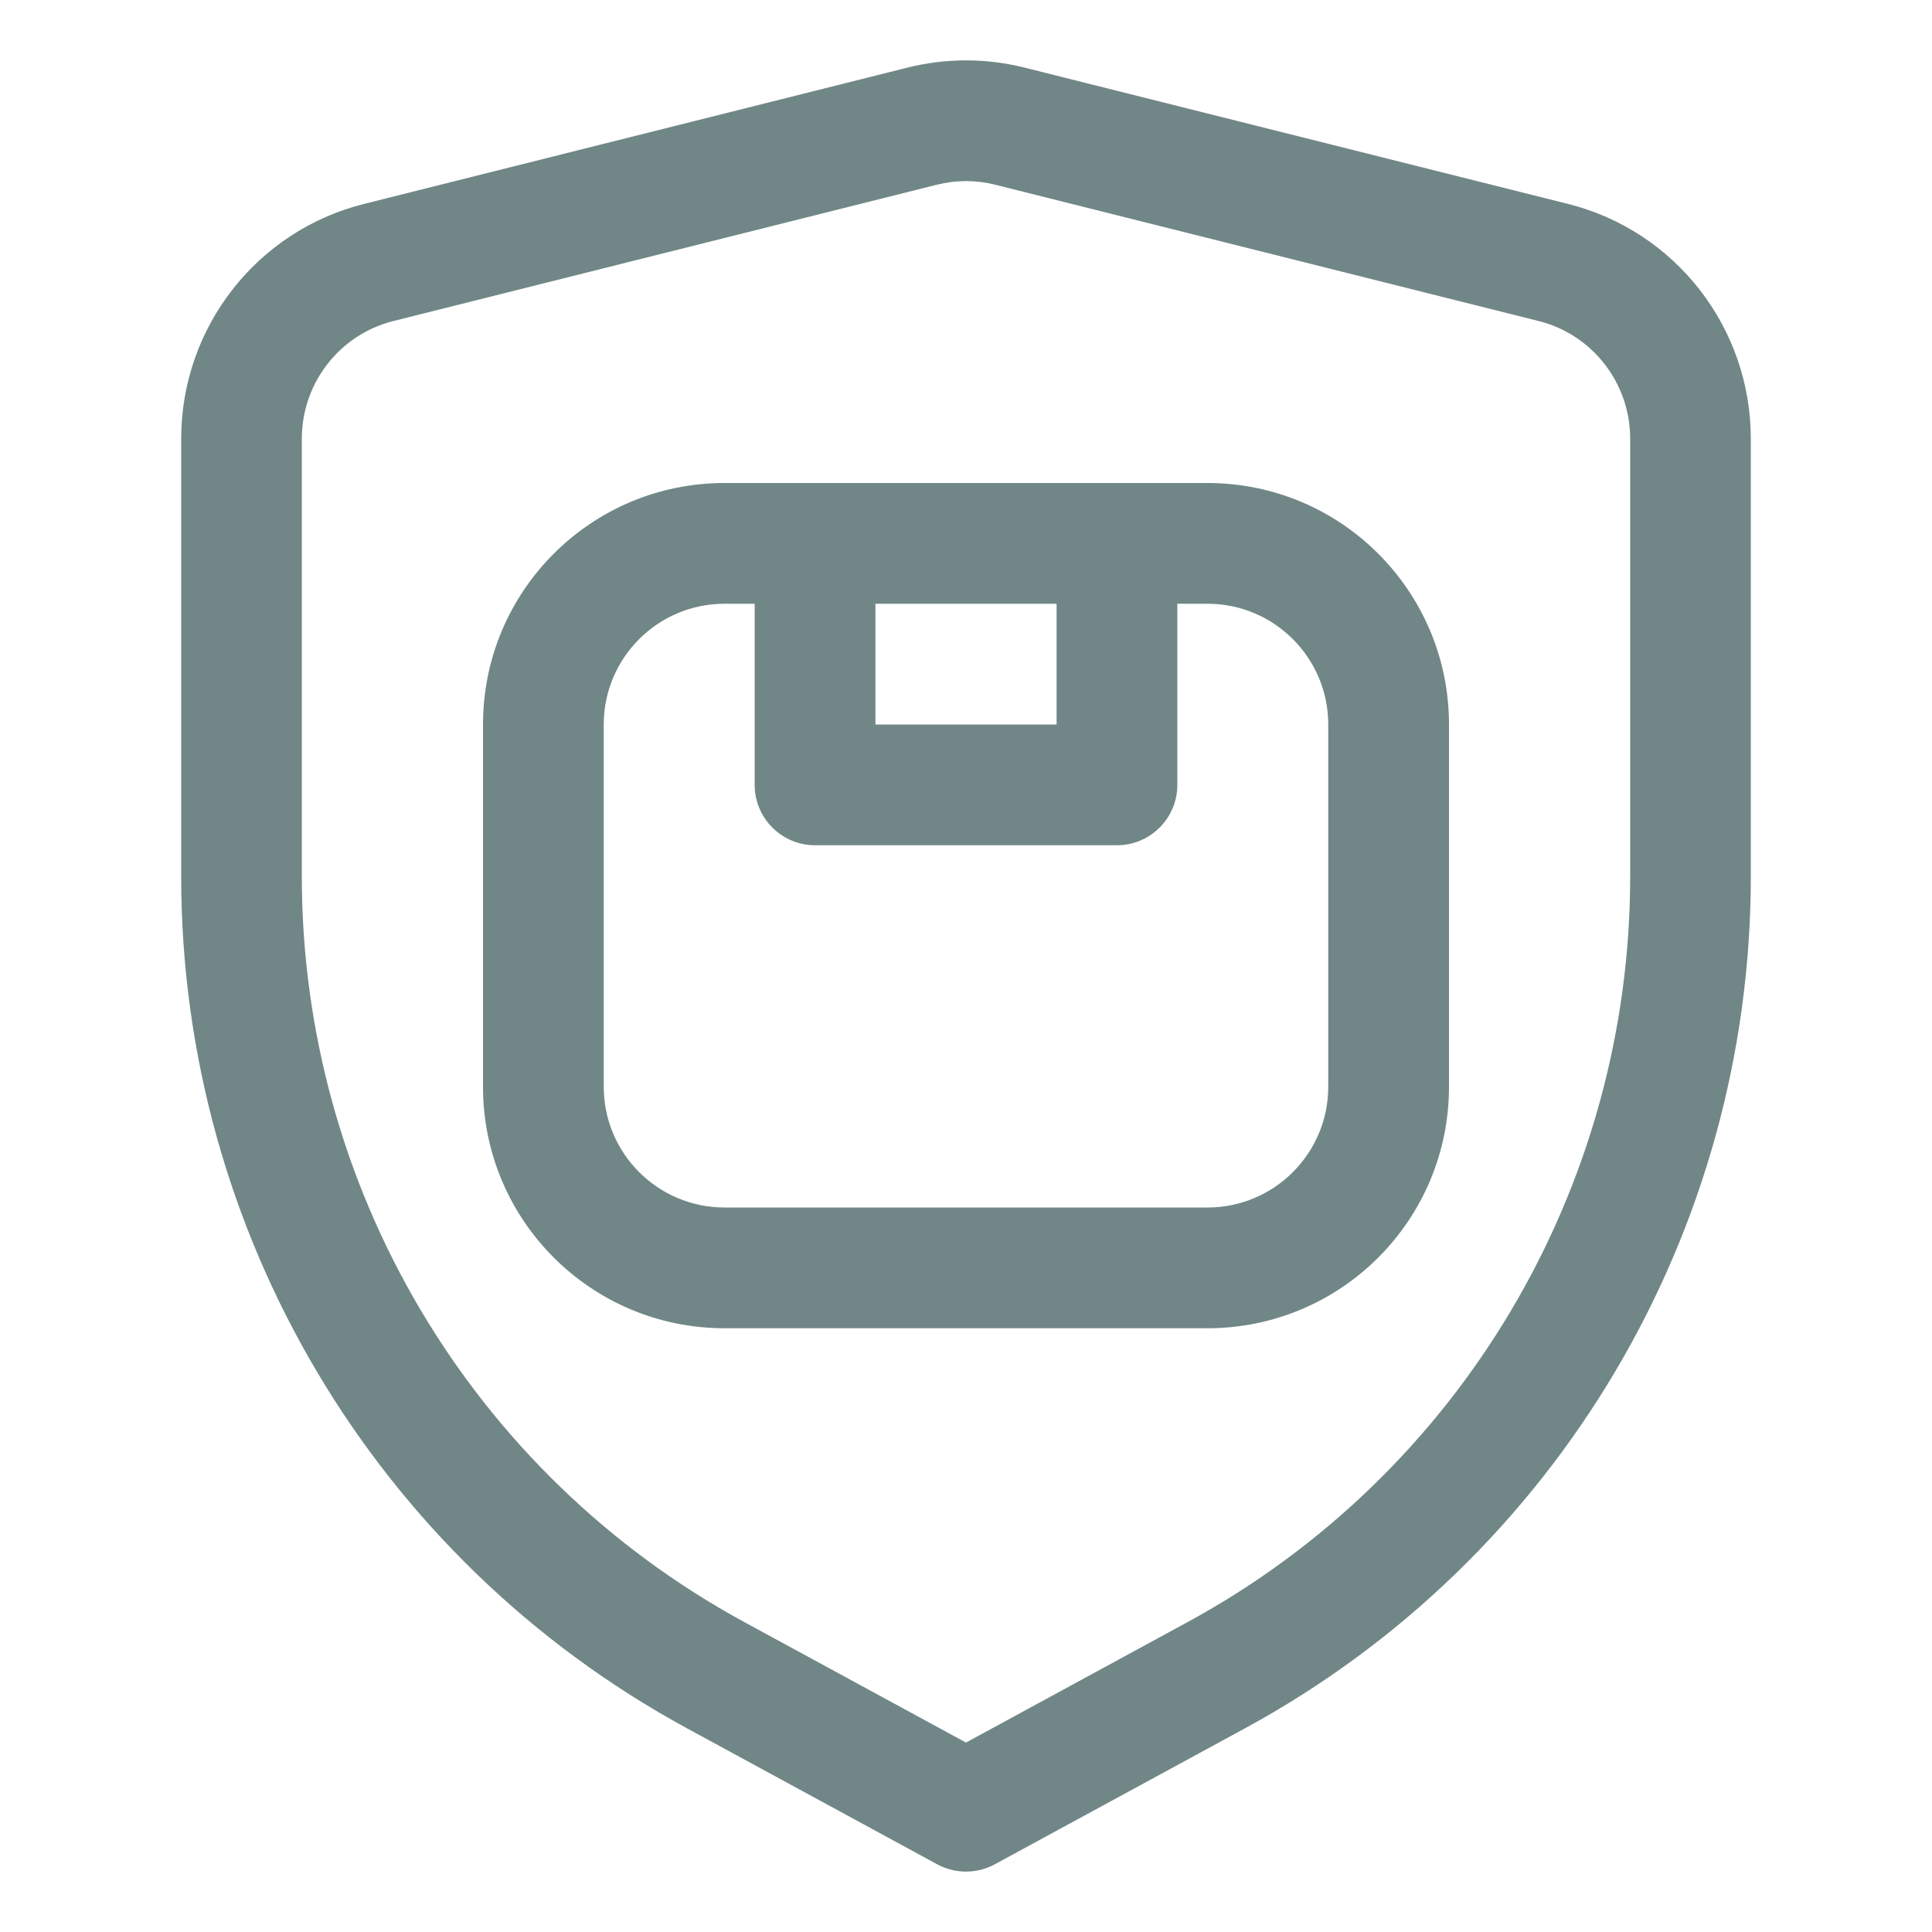
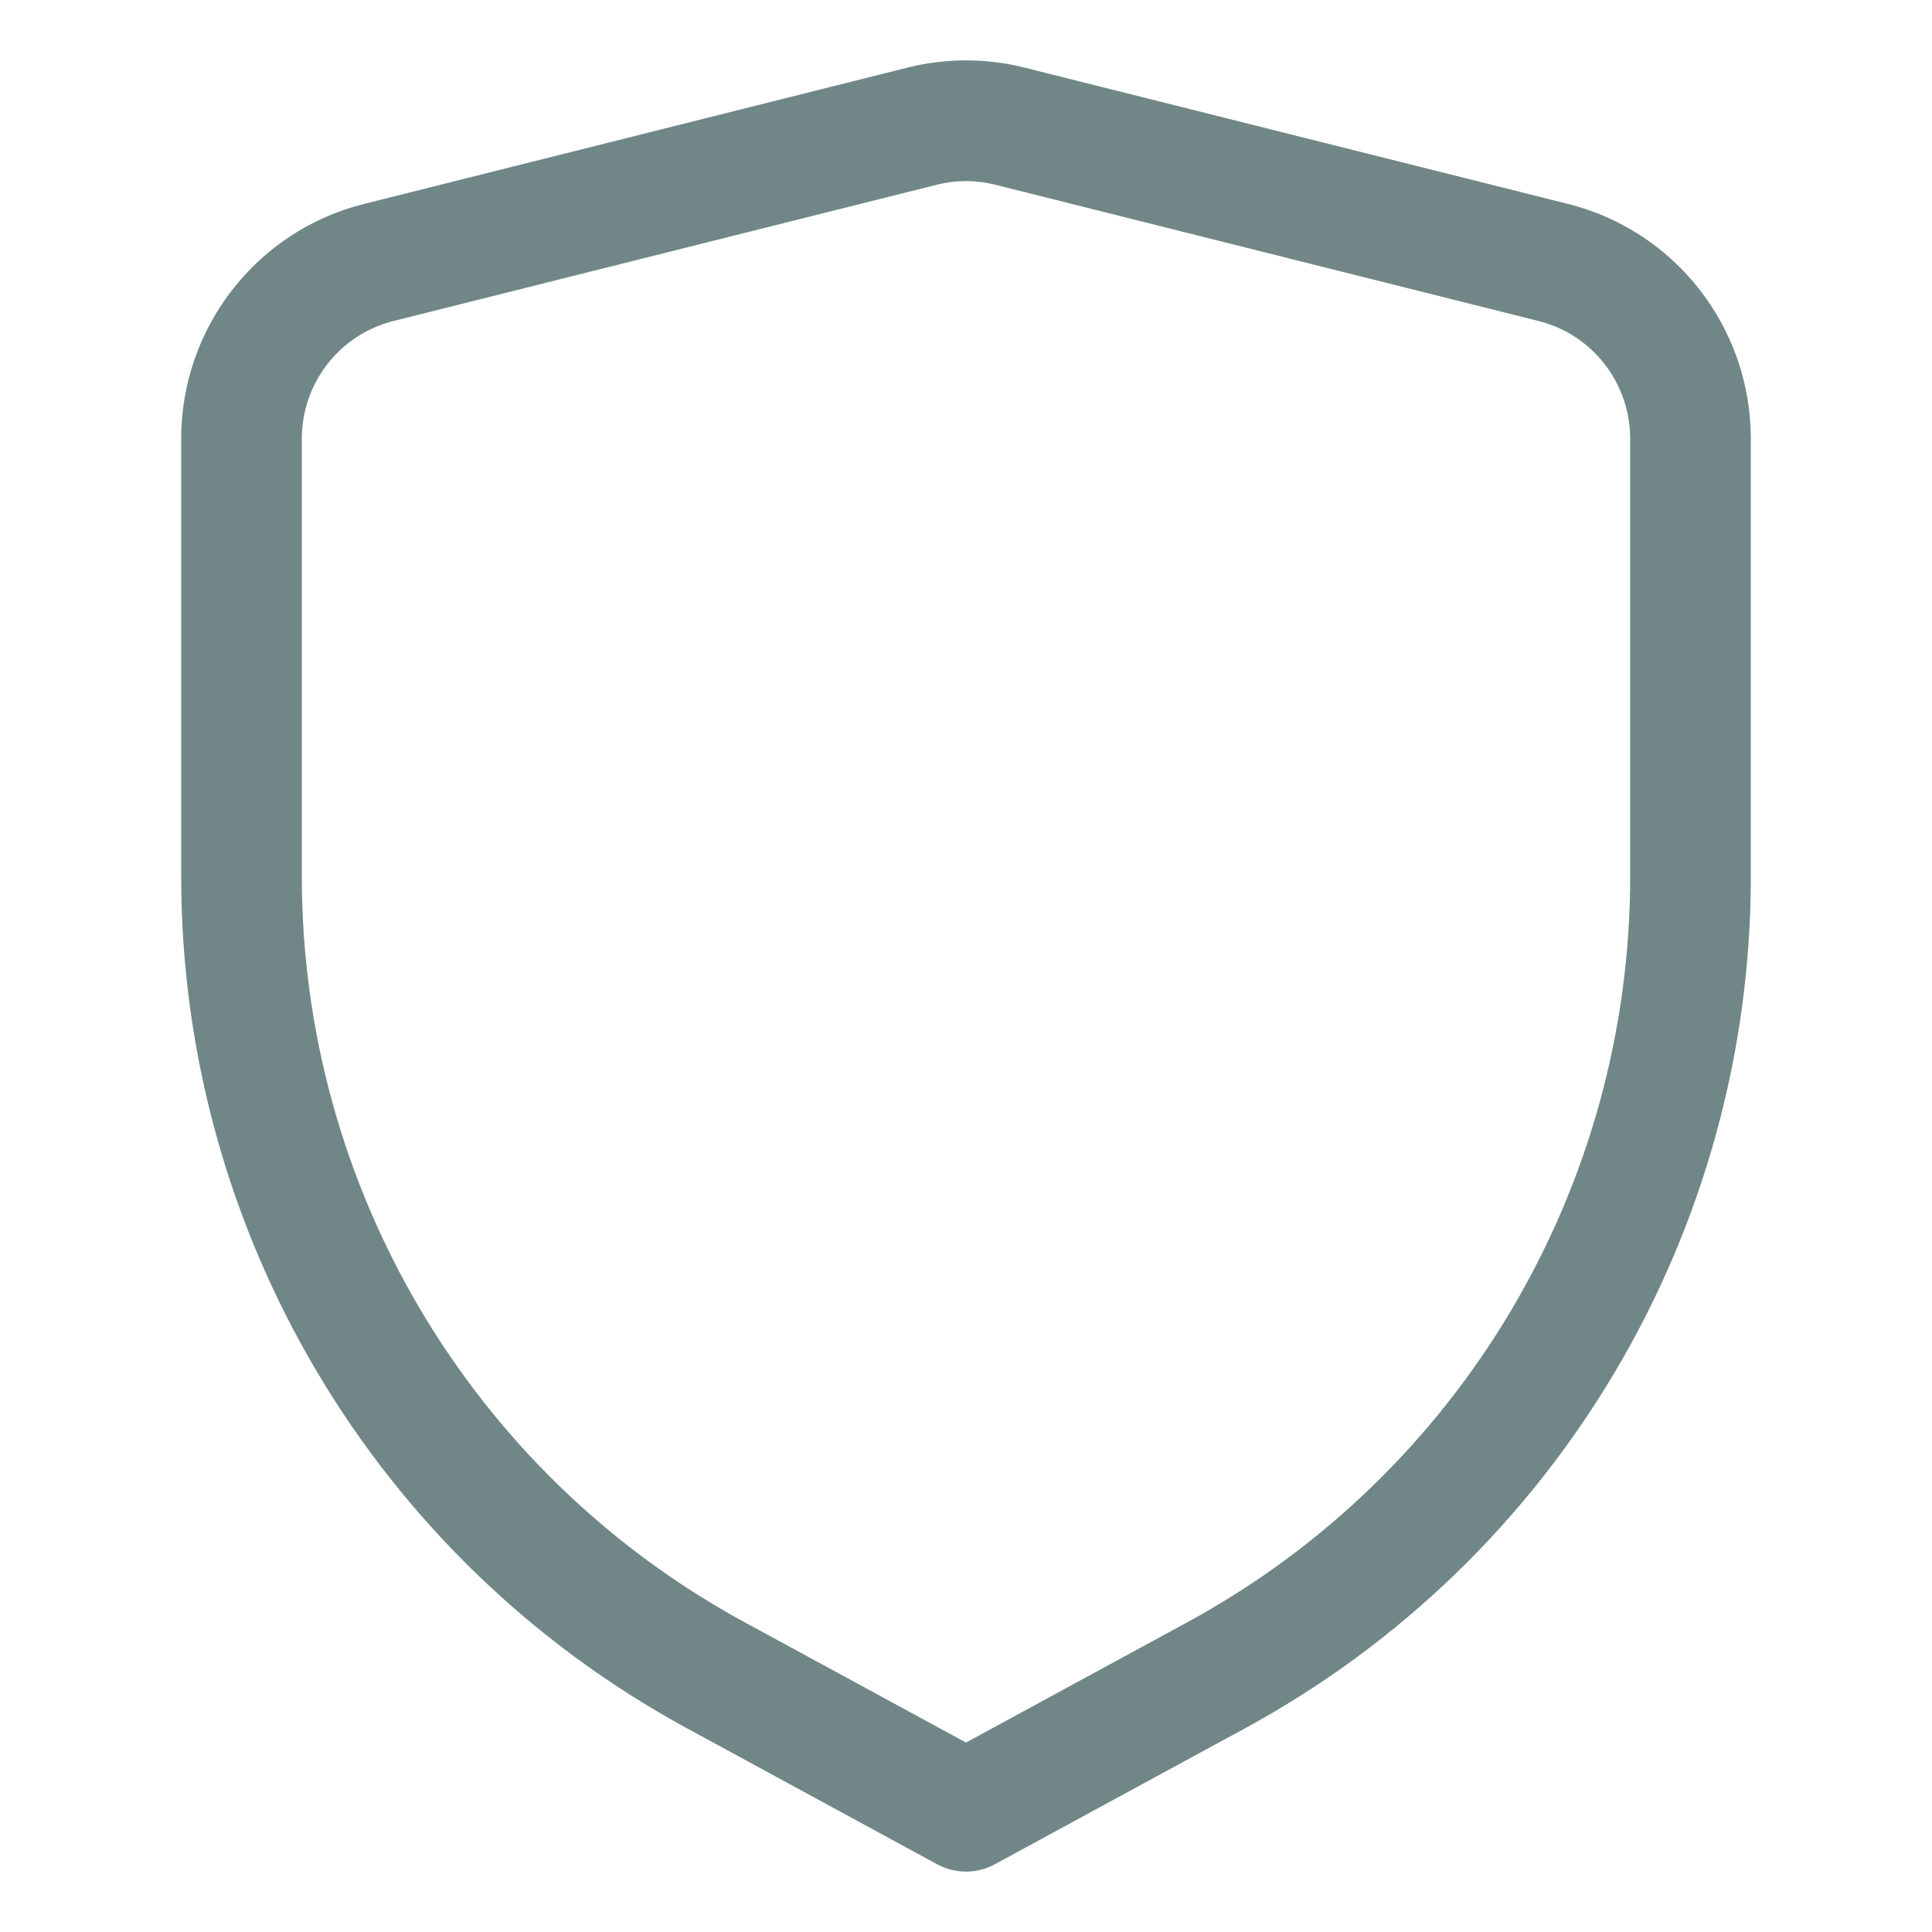
<svg xmlns="http://www.w3.org/2000/svg" width="18" height="18" viewBox="0 0 18 18" fill="none">
  <path fill-rule="evenodd" clip-rule="evenodd" d="M8.454 0.63C8.812 0.54 9.188 0.54 9.546 0.63L14.609 1.9C15.611 2.151 16.312 3.054 16.312 4.088V8.165C16.312 11.477 14.504 14.524 11.6 16.102L9.269 17.369C9.101 17.46 8.899 17.46 8.731 17.369L6.4 16.102C3.496 14.524 1.688 11.477 1.688 8.165V4.088C1.688 3.054 2.389 2.151 3.391 1.9L8.454 0.63ZM9.272 1.721C9.094 1.676 8.906 1.676 8.728 1.721L3.665 2.991C3.165 3.116 2.812 3.568 2.812 4.088V8.165C2.812 11.066 4.396 13.733 6.937 15.114L9 16.235L11.062 15.114C13.604 13.733 15.188 11.066 15.188 8.165V4.088C15.188 3.568 14.835 3.116 14.335 2.991L9.272 1.721Z" fill="#718787" />
-   <path fill-rule="evenodd" clip-rule="evenodd" d="M4.5 6.75C4.5 5.507 5.507 4.5 6.75 4.5H11.25C12.493 4.5 13.5 5.507 13.5 6.75V10.125C13.5 11.368 12.493 12.375 11.25 12.375H6.75C5.507 12.375 4.5 11.368 4.5 10.125V6.75ZM9.844 5.625H8.156V6.75H9.844V5.625ZM7.031 5.625V7.312C7.031 7.623 7.283 7.875 7.594 7.875H10.406C10.717 7.875 10.969 7.623 10.969 7.312V5.625H11.25C11.871 5.625 12.375 6.129 12.375 6.75V10.125C12.375 10.746 11.871 11.25 11.25 11.25H6.75C6.129 11.25 5.625 10.746 5.625 10.125V6.75C5.625 6.129 6.129 5.625 6.75 5.625H7.031Z" fill="#718787" />
</svg>